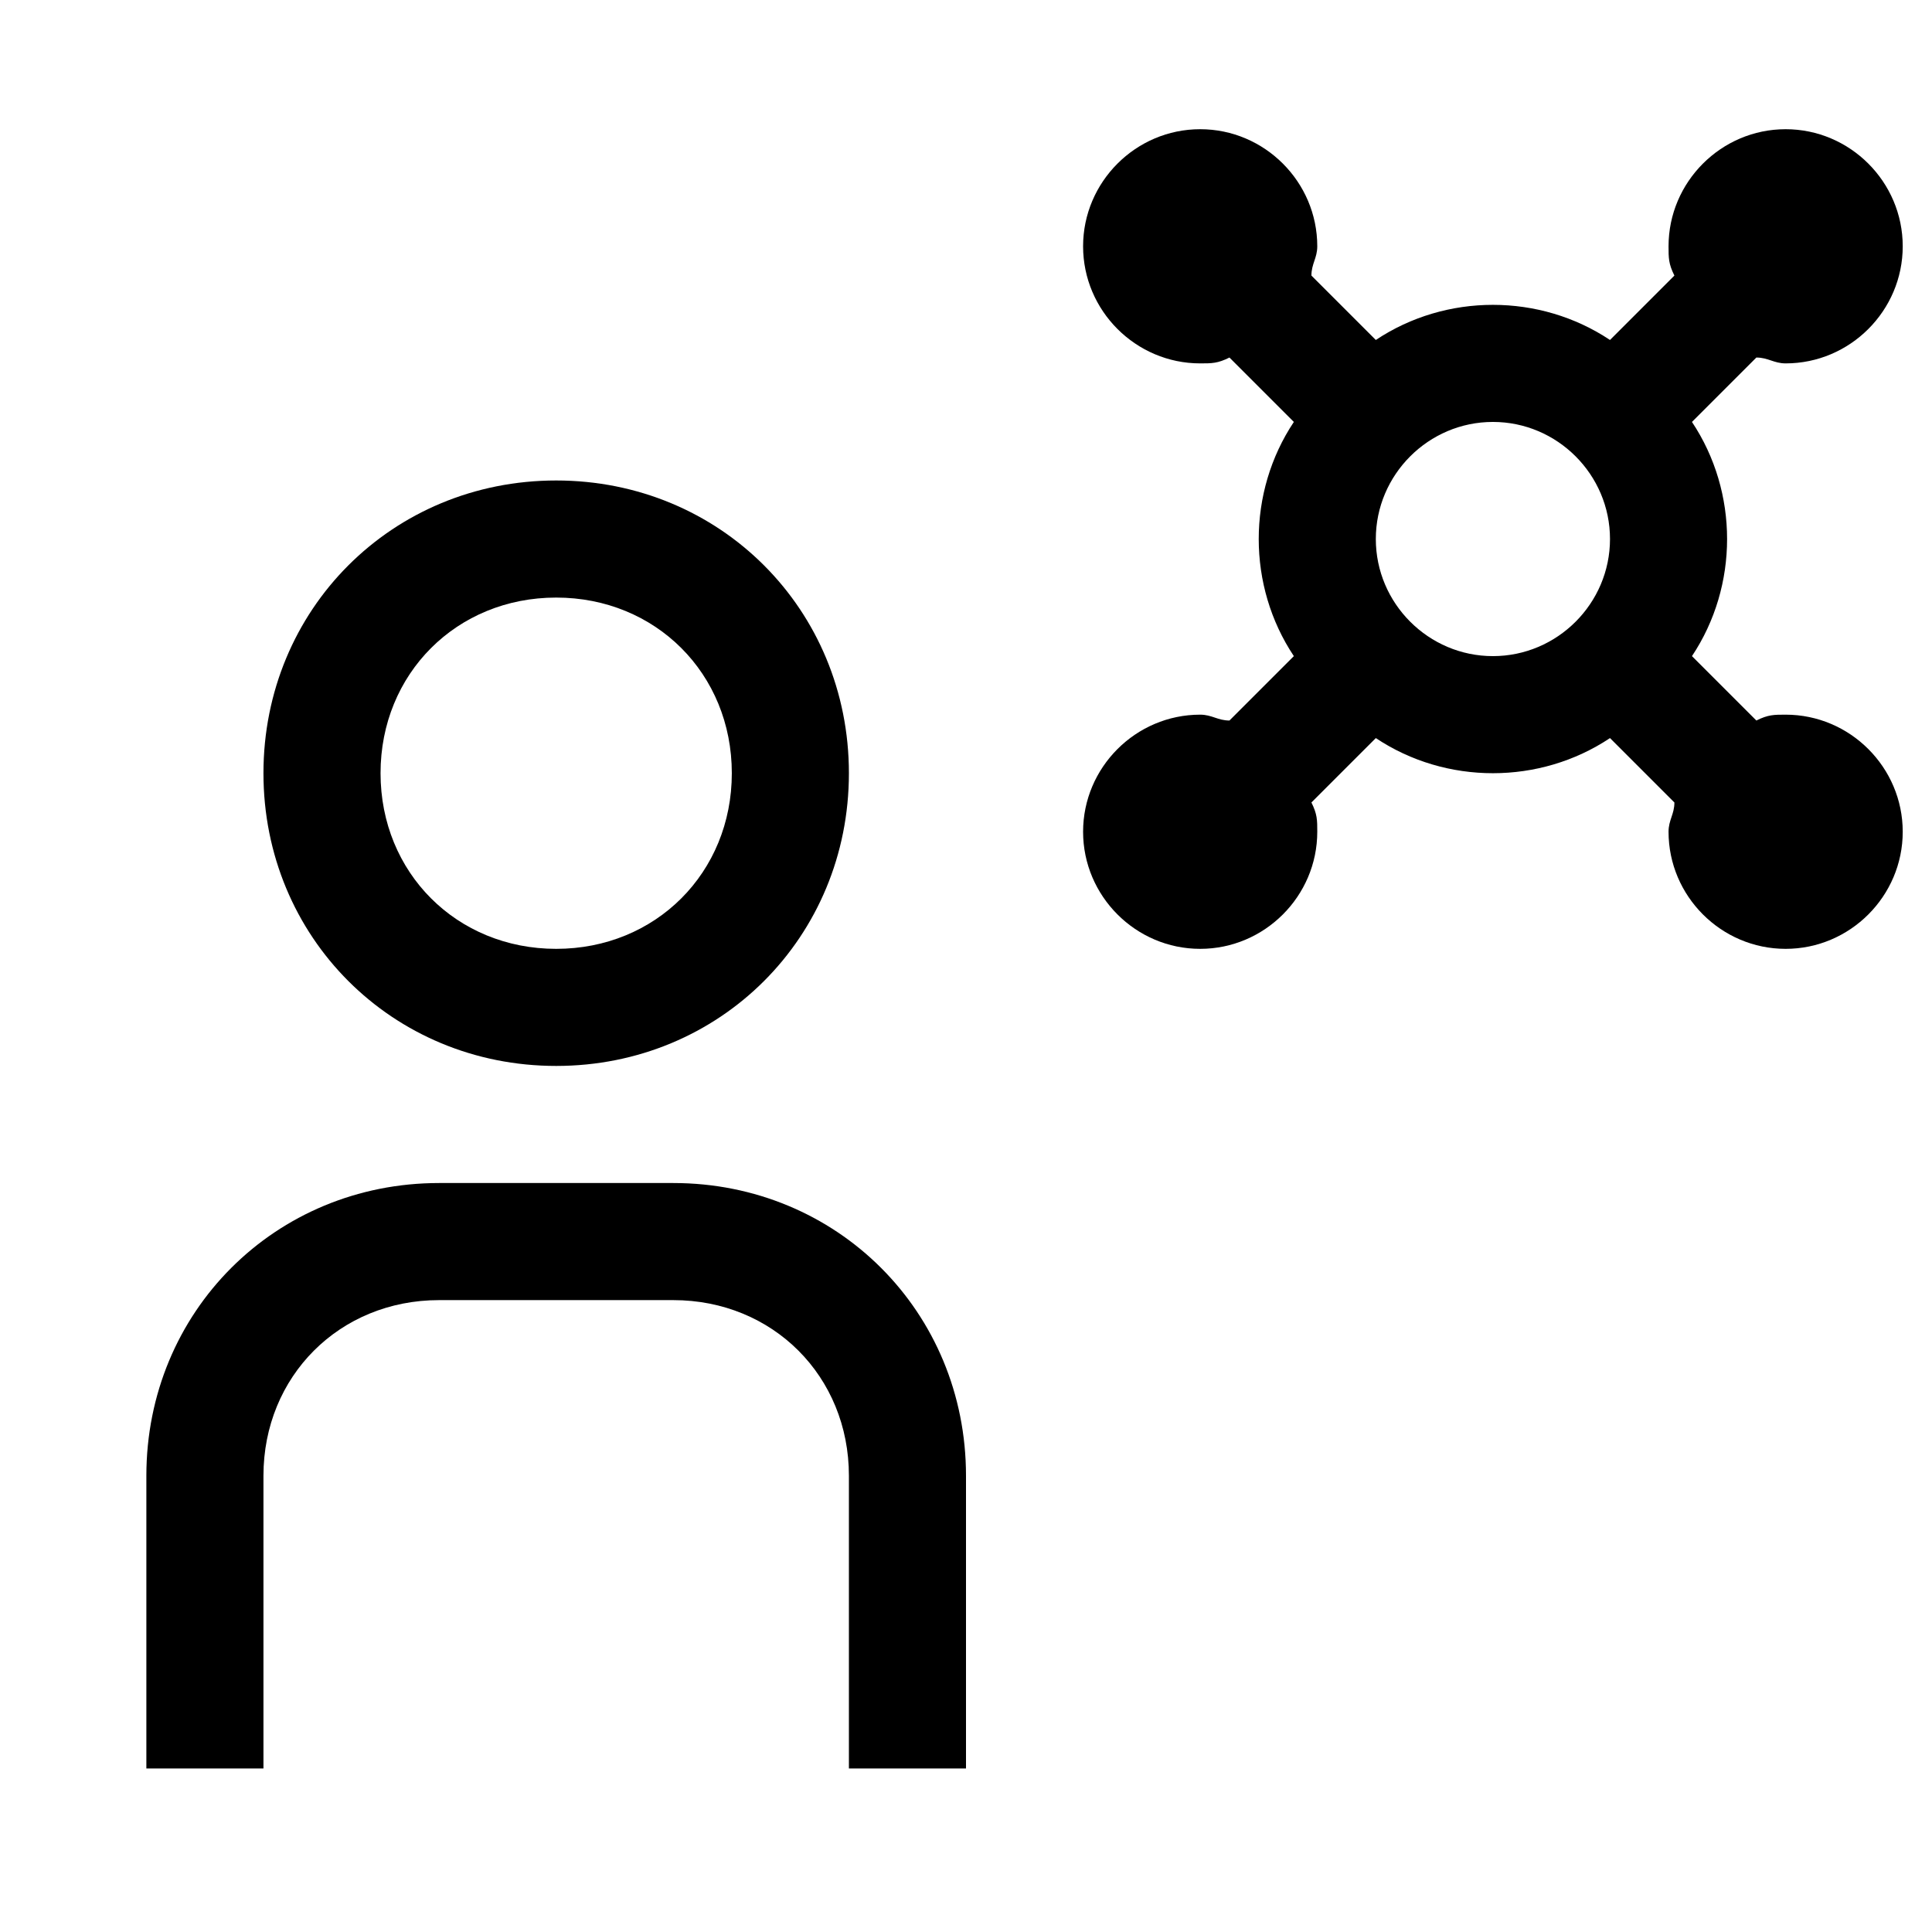
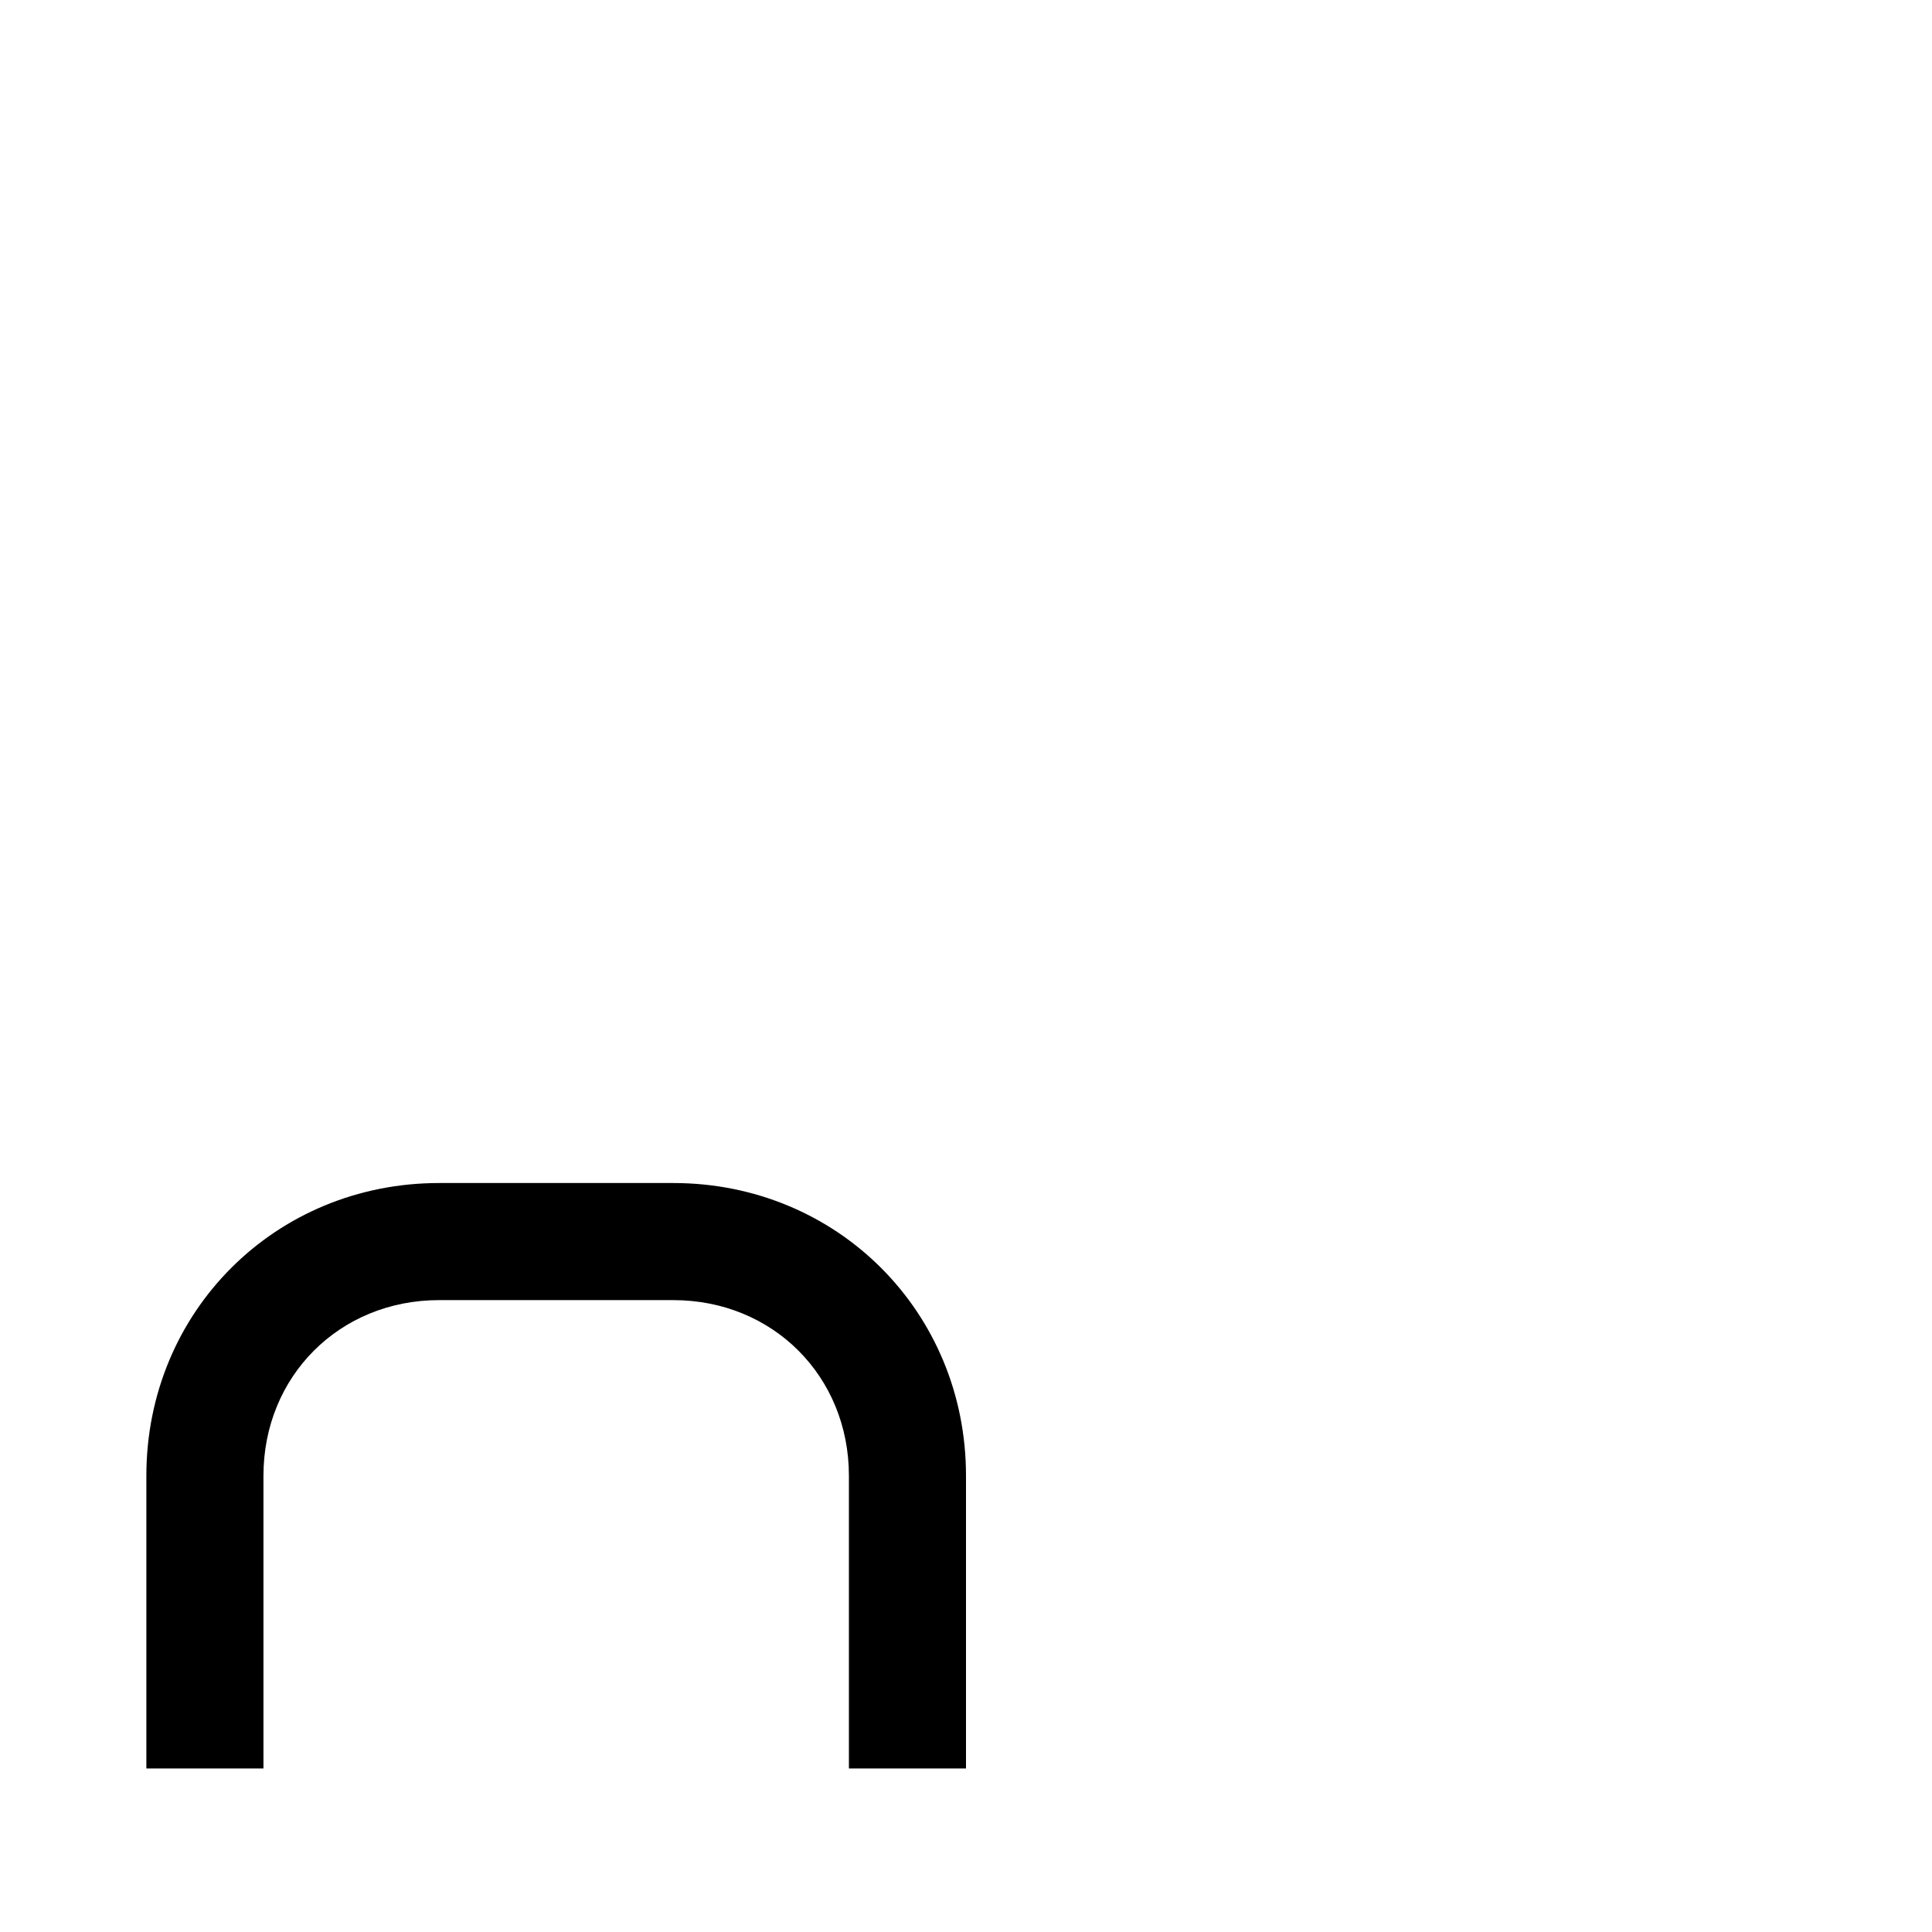
<svg xmlns="http://www.w3.org/2000/svg" width="33" height="33" viewBox="0 0 33 33" fill="none">
  <path d="M16.5 30.207H14.5V25.207C14.5 23.507 13.2 22.207 11.5 22.207H7.5C5.8 22.207 4.5 23.507 4.5 25.207V30.207H2.5V25.207C2.5 22.407 4.7 20.207 7.5 20.207H11.5C14.3 20.207 16.5 22.407 16.5 25.207V30.207Z" fill="black" />
-   <path d="M9.5 10.207C11.2 10.207 12.5 11.507 12.5 13.207C12.5 14.907 11.2 16.207 9.5 16.207C7.8 16.207 6.5 14.907 6.5 13.207C6.5 11.507 7.8 10.207 9.5 10.207ZM9.5 8.207C6.7 8.207 4.5 10.407 4.5 13.207C4.5 16.007 6.7 18.207 9.5 18.207C12.3 18.207 14.5 16.007 14.5 13.207C14.5 10.407 12.3 8.207 9.5 8.207Z" fill="black" />
-   <path d="M30.5 12.207C30.3 12.207 30.2 12.207 30 12.307L28.9 11.207C29.3 10.607 29.5 9.907 29.5 9.207C29.5 8.507 29.3 7.807 28.9 7.207L30 6.107C30.2 6.107 30.3 6.207 30.5 6.207C31.6 6.207 32.5 5.307 32.5 4.207C32.5 3.107 31.6 2.207 30.5 2.207C29.4 2.207 28.5 3.107 28.5 4.207C28.5 4.407 28.5 4.507 28.6 4.707L27.5 5.807C26.9 5.407 26.2 5.207 25.5 5.207C24.8 5.207 24.1 5.407 23.5 5.807L22.4 4.707C22.4 4.507 22.5 4.407 22.5 4.207C22.5 3.107 21.6 2.207 20.5 2.207C19.4 2.207 18.5 3.107 18.5 4.207C18.5 5.307 19.4 6.207 20.5 6.207C20.7 6.207 20.8 6.207 21 6.107L22.1 7.207C21.7 7.807 21.5 8.507 21.5 9.207C21.5 9.907 21.7 10.607 22.1 11.207L21 12.307C20.8 12.307 20.7 12.207 20.5 12.207C19.4 12.207 18.5 13.107 18.5 14.207C18.5 15.307 19.4 16.207 20.5 16.207C21.6 16.207 22.5 15.307 22.5 14.207C22.5 14.007 22.5 13.907 22.4 13.707L23.5 12.607C24.1 13.007 24.8 13.207 25.5 13.207C26.2 13.207 26.9 13.007 27.5 12.607L28.6 13.707C28.6 13.907 28.5 14.007 28.5 14.207C28.5 15.307 29.4 16.207 30.5 16.207C31.6 16.207 32.5 15.307 32.5 14.207C32.5 13.107 31.6 12.207 30.5 12.207ZM23.5 9.207C23.5 8.107 24.4 7.207 25.5 7.207C26.6 7.207 27.5 8.107 27.5 9.207C27.5 10.307 26.6 11.207 25.5 11.207C24.4 11.207 23.5 10.307 23.5 9.207Z" fill="black" />
</svg>